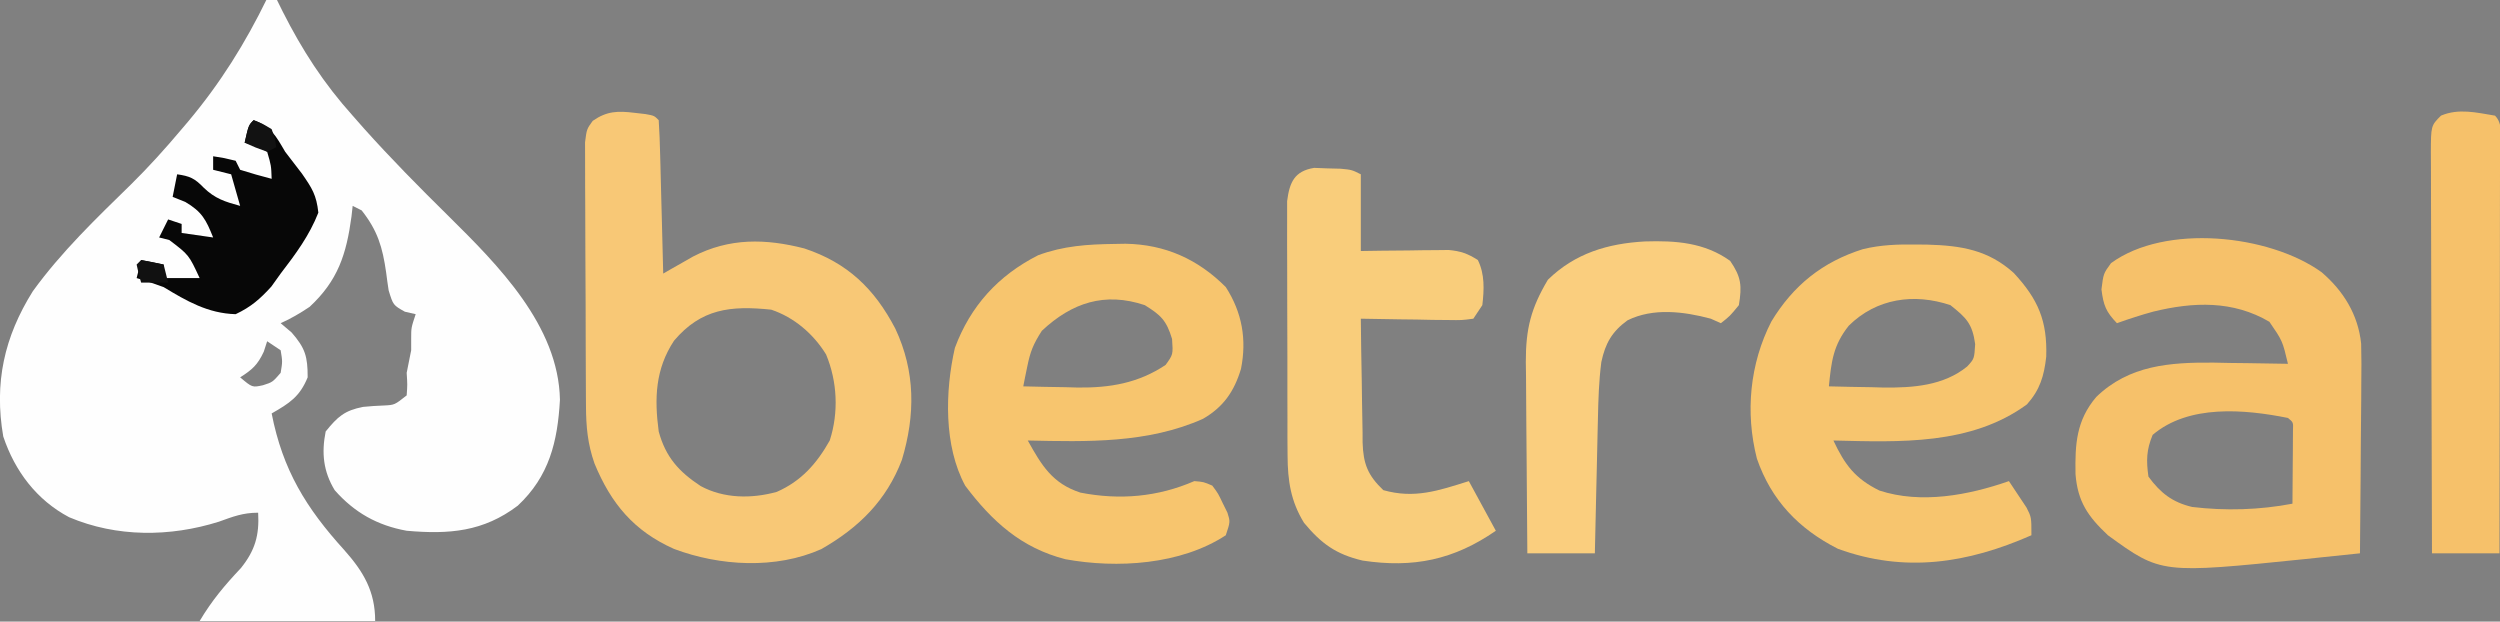
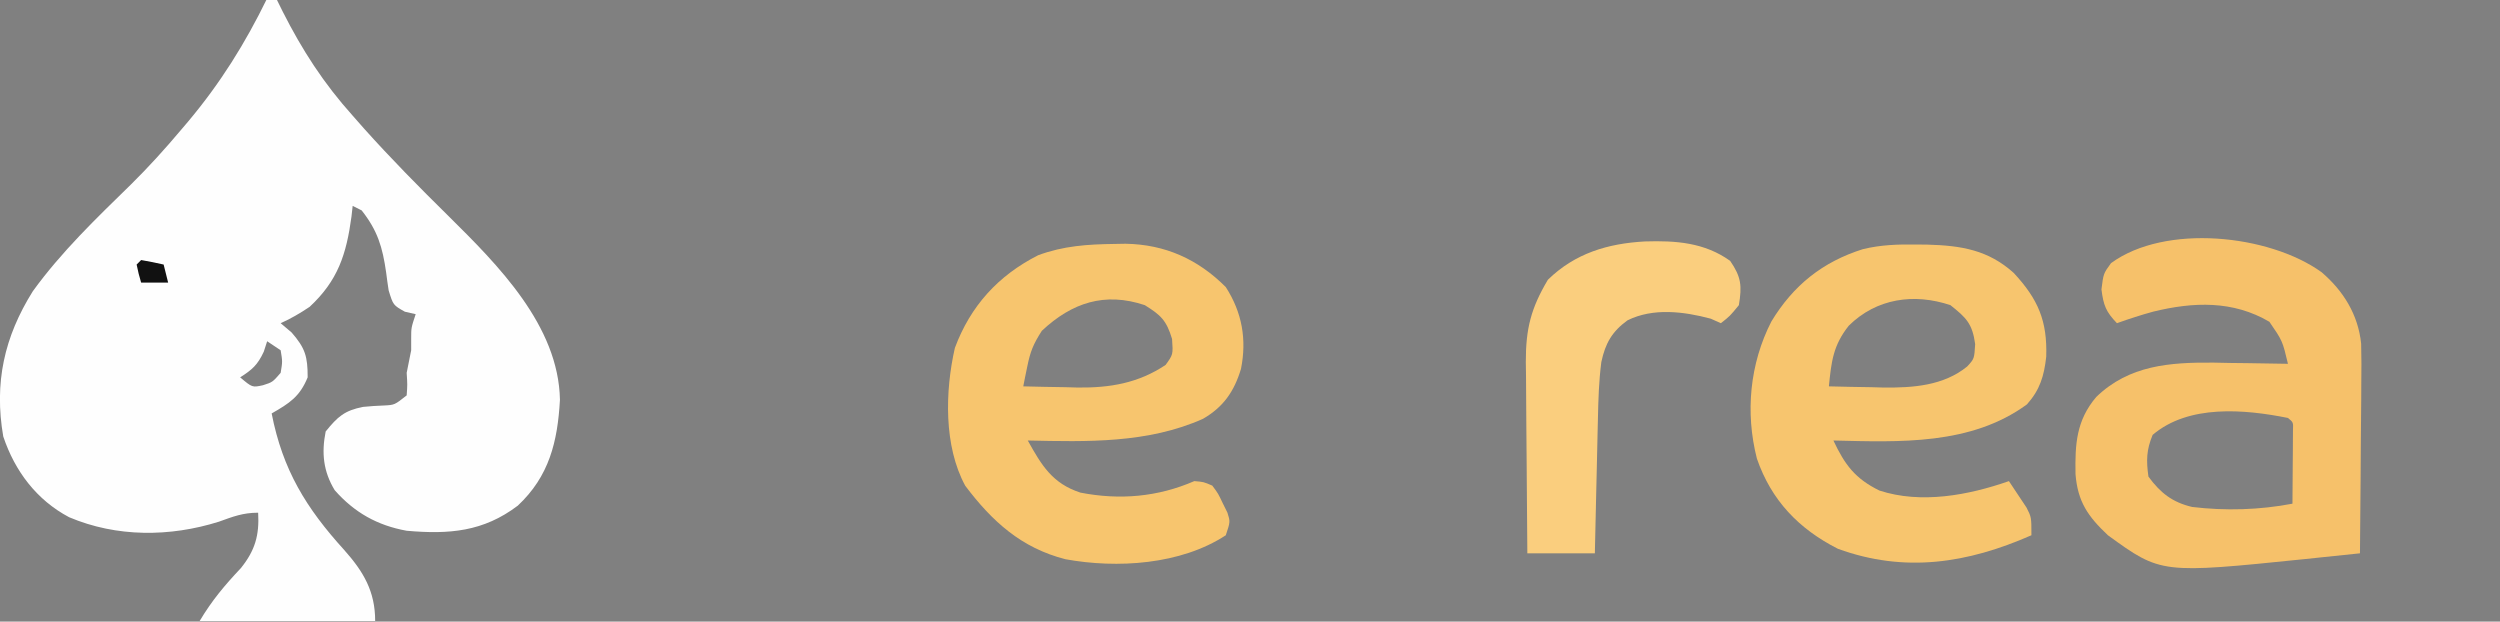
<svg xmlns="http://www.w3.org/2000/svg" width="736" height="183" viewBox="0 0 736 183" fill="none">
  <rect x="0" y="0" width="736" height="183" fill="#808080" stroke="none" />
  <g clip-path="url(#clip0_1152_15)">
    <path d="M78.651 -0.492C79.525 -0.492 80.4 -0.492 81.301 -0.492C81.927 0.777 82.554 2.046 83.2 3.353C88.959 14.747 95.257 24.501 103.826 34.045C104.898 35.264 105.971 36.483 107.076 37.74C115.067 46.663 123.452 55.158 131.987 63.558C146.57 77.984 164.448 95.839 164.848 117.706C164.159 130.038 161.691 140.203 152.437 148.865C142.306 156.542 132.22 157.361 119.726 156.254C111.094 154.688 104.353 150.918 98.526 144.299C95.171 138.751 94.626 133.363 95.876 127.03C99.404 122.676 101.42 120.86 106.869 119.792C108.918 119.587 110.975 119.444 113.033 119.377C116.162 119.221 116.162 119.221 119.726 116.403C119.947 113.249 119.947 113.249 119.726 109.762C120.167 107.548 120.609 105.334 121.051 103.12C121.051 101.969 121.051 100.818 121.051 99.633C121.051 96.478 121.051 96.478 122.376 92.493C120.8 92.133 120.8 92.133 119.193 91.766C115.751 89.836 115.751 89.836 114.42 85.498C114.144 83.738 113.899 81.974 113.68 80.206C112.613 72.738 111.176 67.91 106.476 61.941C105.601 61.502 104.727 61.064 103.826 60.612C103.654 62.153 103.654 62.153 103.479 63.726C101.976 74.892 99.483 82.597 91.155 90.334C88.371 92.196 85.681 93.788 82.626 95.15C83.692 96.054 84.757 96.958 85.855 97.889C89.899 102.537 90.576 104.972 90.576 111.09C88.245 116.802 85.193 118.733 79.976 121.717C83.229 138.37 90.112 149.553 101.346 161.928C106.985 168.277 110.451 174.048 110.451 182.821C93.398 182.821 76.345 182.821 58.776 182.821C62.411 176.746 66.118 172.339 70.913 167.255C75.098 162.052 76.378 157.565 76.001 150.941C71.505 150.941 68.633 152.08 64.407 153.597C50.032 158.107 34.369 158.211 20.351 152.269C10.819 147.225 4.376 138.73 0.957 128.488C-1.766 112.726 1.243 99.198 9.652 85.758C18.057 74.144 28.316 64.304 38.544 54.318C43.816 49.123 48.711 43.693 53.476 38.03C54.108 37.286 54.74 36.542 55.391 35.776C64.884 24.469 72.182 12.775 78.651 -0.492ZM78.651 100.463C78.323 101.477 77.995 102.49 77.657 103.535C75.855 107.419 74.257 108.832 70.701 111.09C74.267 114.098 74.267 114.098 77.409 113.415C80.234 112.517 80.234 112.517 82.626 109.762C83.178 106.441 83.178 106.441 82.626 103.12C81.314 102.243 80.002 101.366 78.651 100.463Z" fill="#FEFEFE" />
-     <path d="M186.803 33.216C187.859 33.336 188.914 33.456 190.002 33.58C192.6 34.047 192.6 34.047 193.925 35.375C194.137 38.721 194.269 42.035 194.344 45.384C194.372 46.385 194.4 47.385 194.428 48.416C194.515 51.624 194.593 54.832 194.671 58.04C194.728 60.21 194.786 62.38 194.844 64.549C194.986 69.879 195.12 75.209 195.25 80.539C196.049 80.08 196.847 79.621 197.67 79.147C198.728 78.547 199.786 77.946 200.876 77.327C202.443 76.433 202.443 76.433 204.041 75.52C214.734 69.983 225.444 70.222 236.822 73.15C249.494 77.375 257.412 84.951 263.571 96.728C269.522 109.355 269.49 122.191 265.517 135.396C260.955 147.383 252.812 155.36 241.806 161.652C228.384 167.645 211.925 166.666 198.444 161.61C186.624 156.336 179.907 148.295 175.013 136.434C173.001 130.664 172.547 125.671 172.512 119.528C172.505 118.653 172.499 117.777 172.492 116.875C172.472 113.991 172.463 111.106 172.456 108.222C172.448 106.214 172.441 104.206 172.433 102.198C172.419 97.994 172.412 93.79 172.407 89.585C172.4 84.195 172.368 78.806 172.33 73.416C172.305 69.271 172.299 65.127 172.296 60.982C172.292 58.994 172.282 57.007 172.264 55.019C172.242 52.243 172.244 49.468 172.253 46.691C172.246 44.322 172.246 44.322 172.238 41.904C172.725 38.032 172.725 38.032 174.494 35.581C178.699 32.657 181.92 32.626 186.803 33.216ZM198.433 100.304C192.918 108.667 192.622 117.28 193.925 127.032C195.976 134.568 199.836 138.853 206.269 143.091C213.105 146.796 221.274 146.86 228.67 144.814C235.882 141.652 240.435 136.509 244.275 129.688C246.945 121.447 246.514 112.325 243.199 104.351C239.468 98.286 233.769 93.411 227.05 91.166C215.094 89.923 206.445 90.858 198.433 100.304Z" fill="#F8C876" />
    <path d="M683.455 80.122C689.907 85.624 694.24 92.649 695.121 101.15C695.233 105.09 695.222 109.011 695.163 112.952C695.157 114.384 695.152 115.816 695.146 117.291C695.124 121.838 695.074 126.385 695.023 130.932C695.003 134.025 694.985 137.119 694.969 140.212C694.925 147.774 694.859 155.335 694.775 162.896C690.594 163.338 686.411 163.772 682.229 164.203C681.059 164.327 679.89 164.451 678.685 164.579C636.214 168.931 636.214 168.931 620.575 157.582C614.694 152.048 611.677 147.713 611.031 139.582C610.883 130.836 611.214 123.843 617.138 116.865C626.814 107.508 638.791 106.649 651.681 106.754C654.074 106.804 654.074 106.804 656.516 106.855C658.985 106.882 658.985 106.882 661.505 106.91C665.529 106.957 669.552 107.022 673.575 107.105C671.963 100.342 671.963 100.342 668.109 94.734C657.372 88.416 645.764 88.859 633.985 91.725C630.344 92.72 626.777 93.871 623.225 95.149C619.99 91.771 619.26 89.916 618.67 85.187C619.25 80.537 619.25 80.537 621.486 77.466C637.447 65.789 667.991 69.015 683.455 80.122ZM633.742 128.026C631.896 132.469 631.833 135.55 632.5 140.314C635.993 145.088 639.545 147.886 645.367 149.249C655.203 150.427 665.181 150.138 674.9 148.284C674.935 144.326 674.962 140.369 674.983 136.411C674.999 134.718 674.999 134.718 675.016 132.989C675.021 131.915 675.025 130.84 675.029 129.733C675.036 128.739 675.043 127.744 675.05 126.719C675.156 124.338 675.156 124.338 673.575 123.045C660.766 120.477 644.34 119.011 633.742 128.026Z" fill="#F6C16A" />
    <path d="M564.181 71.983C565.282 71.995 566.383 72.007 567.518 72.019C577.361 72.297 585.334 73.574 592.854 80.363C600.026 88.093 602.754 94.451 602.409 105.031C601.769 110.708 600.571 114.749 596.726 119.056C580.228 131.119 559.244 130.146 539.751 129.683C543.12 136.828 546.105 140.876 553.291 144.415C565.541 148.434 579.548 145.798 591.426 141.639C592.545 143.289 593.645 144.952 594.738 146.62C595.353 147.545 595.968 148.469 596.602 149.422C598.051 152.265 598.051 152.265 598.051 157.579C579.263 165.834 560.809 168.753 541.076 161.564C529.552 155.716 521.465 147.299 517.226 134.997C513.764 121.429 515.136 107.063 521.491 94.648C527.973 83.961 536.594 77.078 548.458 73.346C553.712 72.069 558.794 71.912 564.181 71.983ZM544.295 95.867C539.675 101.65 539.142 106.459 538.426 113.743C542.594 113.861 546.761 113.93 550.931 113.992C552.095 114.025 553.259 114.059 554.458 114.093C563.11 114.189 572.149 113.576 579.13 107.906C581.229 105.632 581.229 105.632 581.488 101.29C580.663 95.29 578.87 93.534 574.201 89.833C563.49 86.253 552.467 87.817 544.295 95.867Z" fill="#F7C56E" />
    <path d="M327.999 71.818C329.1 71.798 330.201 71.778 331.336 71.758C342.993 71.954 352.654 76.278 360.875 84.52C365.685 92.003 367.077 99.94 365.347 108.597C363.343 115.251 360.171 119.823 354.172 123.292C337.941 130.56 319.98 130.065 302.575 129.684C306.63 136.967 309.788 142.334 318.077 145.028C329.648 147.293 340.893 146.298 351.6 141.64C354.333 141.863 354.333 141.863 356.9 142.968C358.624 145.282 358.624 145.282 359.964 148.115C360.653 149.508 360.653 149.508 361.356 150.928C362.2 153.595 362.2 153.595 360.875 157.58C347.613 166.268 328.875 167.415 313.672 164.637C300.679 161.322 292.083 153.504 284.175 143.02C277.808 131.328 278.221 115.132 281.116 102.422C285.716 90.051 293.896 81.092 305.639 75.139C313.061 72.384 320.165 71.923 327.999 71.818ZM306.716 97.389C304.15 101.398 303.307 103.534 302.399 108.042C302.179 109.111 301.958 110.181 301.731 111.284C301.572 112.096 301.414 112.908 301.25 113.744C305.418 113.862 309.586 113.931 313.755 113.993C314.919 114.027 316.083 114.06 317.282 114.094C326.79 114.2 335.135 112.793 343.153 107.434C345.368 104.368 345.368 104.368 345.058 99.796C343.406 94.34 341.796 92.794 337.025 89.834C325.238 85.895 315.569 89.092 306.716 97.389Z" fill="#F7C56E" />
-     <path d="M386.884 49.422C388.166 49.471 389.449 49.521 390.771 49.572C392.057 49.605 393.343 49.637 394.668 49.671C397.975 49.987 397.975 49.987 400.625 51.316C400.625 58.768 400.625 66.22 400.625 73.898C402.668 73.867 404.711 73.836 406.816 73.805C409.5 73.78 412.185 73.755 414.869 73.732C416.215 73.71 417.561 73.687 418.948 73.664C420.895 73.652 420.895 73.652 422.881 73.638C424.075 73.625 425.268 73.611 426.498 73.596C430.009 73.919 432.118 74.656 435.075 76.555C437.147 80.709 436.93 85.295 436.4 89.838C435.526 91.153 434.651 92.468 433.75 93.823C430.409 94.276 430.409 94.276 426.245 94.213C424.76 94.2 423.274 94.187 421.743 94.174C420.185 94.14 418.627 94.107 417.022 94.072C415.454 94.054 413.886 94.036 412.271 94.018C408.388 93.971 404.507 93.905 400.625 93.823C400.684 99.945 400.777 106.066 400.9 112.187C400.938 114.268 400.966 116.349 400.984 118.429C401.013 121.428 401.075 124.424 401.143 127.421C401.145 128.346 401.146 129.271 401.148 130.223C401.336 136.554 402.671 139.928 407.25 144.301C416.454 146.891 423.435 144.461 432.425 141.644C435.049 146.466 437.672 151.288 440.375 156.256C428.007 164.823 416.066 167.293 401.143 165.031C393.329 163.191 388.997 160.062 383.897 153.906C379.985 147.544 379.091 141.481 379.061 134.104C379.049 132.367 379.036 130.629 379.023 128.839C379.024 126.96 379.025 125.082 379.027 123.203C379.022 121.261 379.016 119.32 379.01 117.378C379 113.321 379 109.263 379.007 105.206C379.015 100.009 378.992 94.814 378.962 89.617C378.942 85.613 378.941 81.608 378.945 77.604C378.944 75.688 378.937 73.772 378.924 71.856C378.908 69.179 378.919 66.502 378.932 63.826C378.931 62.304 378.93 60.782 378.93 59.215C379.639 53.617 381.123 50.357 386.884 49.422Z" fill="#F9CD7B" />
-     <path d="M734.524 34.043C737.041 36.567 736.008 40.273 736.014 43.63C736.009 44.818 736.005 46.005 736 47.229C736 48.473 736 49.717 736 50.998C735.999 55.131 735.989 59.264 735.979 63.397C735.976 66.254 735.974 69.111 735.973 71.969C735.968 79.505 735.955 87.041 735.94 94.578C735.927 102.261 735.921 109.945 735.914 117.629C735.9 132.717 735.877 147.806 735.849 162.894C729.29 162.894 722.732 162.894 715.974 162.894C715.913 146.486 715.866 130.079 715.837 113.671C715.823 106.053 715.804 98.435 715.774 90.817C715.746 83.47 715.73 76.123 715.723 68.776C715.718 65.968 715.708 63.16 715.694 60.352C715.675 56.43 715.672 52.508 715.673 48.586C715.664 47.416 715.654 46.245 715.645 45.039C715.672 37.003 715.672 37.003 718.624 34.043C723.854 31.825 729.098 33.152 734.524 34.043Z" fill="#F6C16A" />
    <path d="M484.25 71.081C493.36 70.797 501.797 71.386 509.357 76.799C512.646 81.585 512.855 84.133 511.925 89.834C509.275 93.072 509.275 93.072 506.625 95.147C505.641 94.709 504.657 94.271 503.643 93.819C495.712 91.699 486.644 90.559 479.115 94.317C474.561 97.632 472.612 101.076 471.435 106.569C470.715 112.125 470.544 117.602 470.43 123.199C470.403 124.337 470.375 125.476 470.347 126.649C470.261 130.262 470.182 133.875 470.104 137.489C470.047 139.948 469.989 142.408 469.931 144.867C469.79 150.876 469.655 156.885 469.525 162.894C462.966 162.894 456.407 162.894 449.65 162.894C449.551 153.416 449.479 143.938 449.431 134.46C449.411 131.238 449.384 128.015 449.35 124.793C449.301 120.154 449.279 115.515 449.261 110.875C449.241 109.441 449.22 108.007 449.199 106.53C449.197 96.757 450.697 90.78 455.695 82.362C463.686 74.556 473.332 71.688 484.25 71.081Z" fill="#FACE7E" />
-     <path d="M74.675 35.375C79.867 37.349 81.2 39.976 83.95 44.673C85.6 46.836 87.257 48.995 88.918 51.149C91.861 55.404 93.164 57.392 93.722 62.606C91.066 69.383 87.03 74.794 82.625 80.539C81.723 81.799 80.821 83.06 79.892 84.358C76.539 88.045 73.911 90.349 69.375 92.494C61.236 92.271 54.968 88.636 48.175 84.524C45.549 83.567 42.906 82.654 40.225 81.868C40.662 80.114 41.099 78.361 41.55 76.554C43.736 76.993 45.922 77.431 48.175 77.882C48.175 79.198 48.175 80.513 48.175 81.868C51.673 81.868 55.171 81.868 58.775 81.868C55.601 75.024 55.601 75.024 49.831 70.659C48.847 70.413 47.863 70.166 46.85 69.912C47.724 68.159 48.599 66.405 49.5 64.599C50.811 65.037 52.123 65.476 53.475 65.927C53.475 66.804 53.475 67.681 53.475 68.584C56.535 69.022 59.596 69.461 62.75 69.912C60.665 64.688 59.472 62.353 54.551 59.452C53.321 58.958 52.092 58.465 50.825 57.957C51.262 55.765 51.699 53.574 52.15 51.315C55.856 51.846 57.282 52.469 59.934 55.217C63.293 58.486 66.232 59.392 70.7 60.614C69.825 57.545 68.951 54.477 68.05 51.315C66.301 50.877 64.552 50.439 62.75 49.987C62.75 48.672 62.75 47.357 62.75 46.002C65.979 46.5 65.979 46.5 69.375 47.33C69.812 48.207 70.249 49.084 70.7 49.987C73.766 50.958 76.859 51.849 79.975 52.644C79.84 48.729 79.84 48.729 78.65 44.673C75.387 42.743 75.387 42.743 72.025 42.017C73.184 36.869 73.184 36.869 74.675 35.375Z" fill="#070707" />
-     <path d="M74.675 35.375C77.243 36.371 77.243 36.371 79.975 38.032C80.969 40.855 80.969 40.855 81.3 43.345C79.989 44.003 79.989 44.003 78.65 44.673C75.172 43.428 75.172 43.428 72.025 42.017C73.185 36.869 73.185 36.869 74.675 35.375Z" fill="#121212" />
    <path d="M41.55 76.555C43.77 76.935 45.98 77.375 48.175 77.883C48.612 79.636 49.049 81.39 49.5 83.197C46.876 83.197 44.253 83.197 41.55 83.197C40.804 80.623 40.804 80.623 40.225 77.883C40.662 77.445 41.099 77.006 41.55 76.555Z" fill="#111111" />
  </g>
  <defs>
    <clipPath id="clip0_1152_15">
      <rect width="736" height="183" fill="white" />
    </clipPath>
  </defs>
</svg>